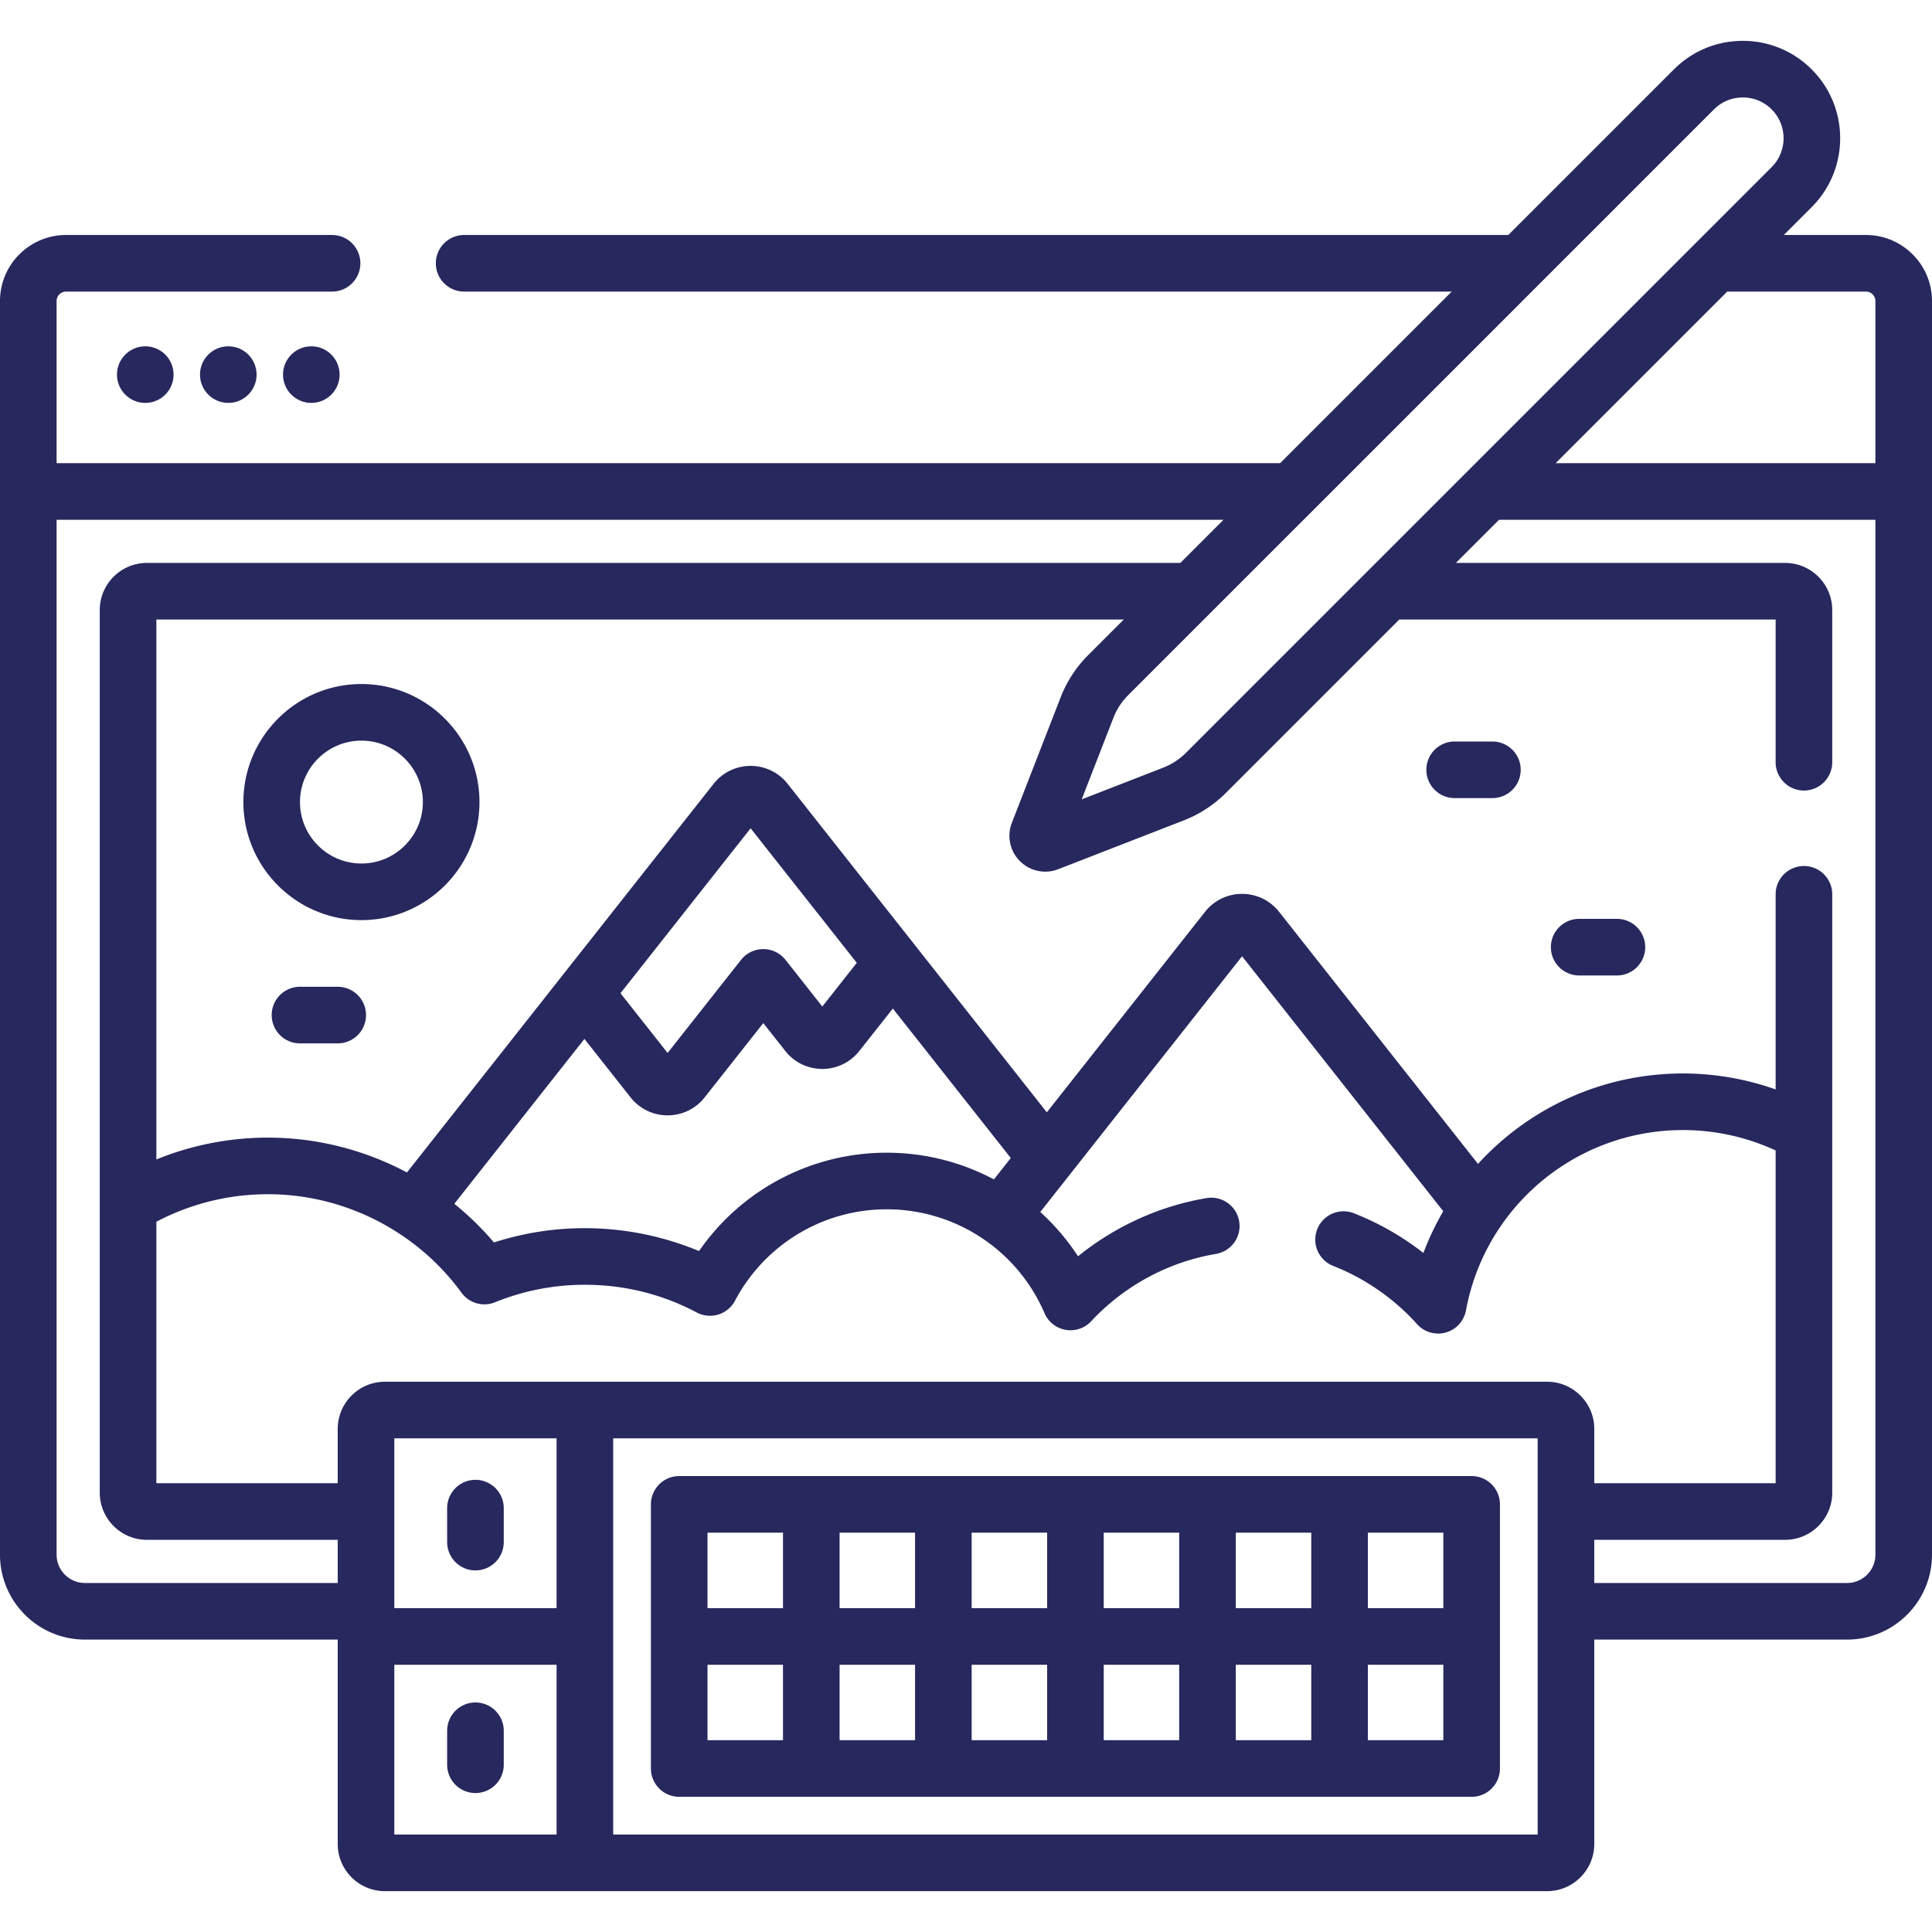
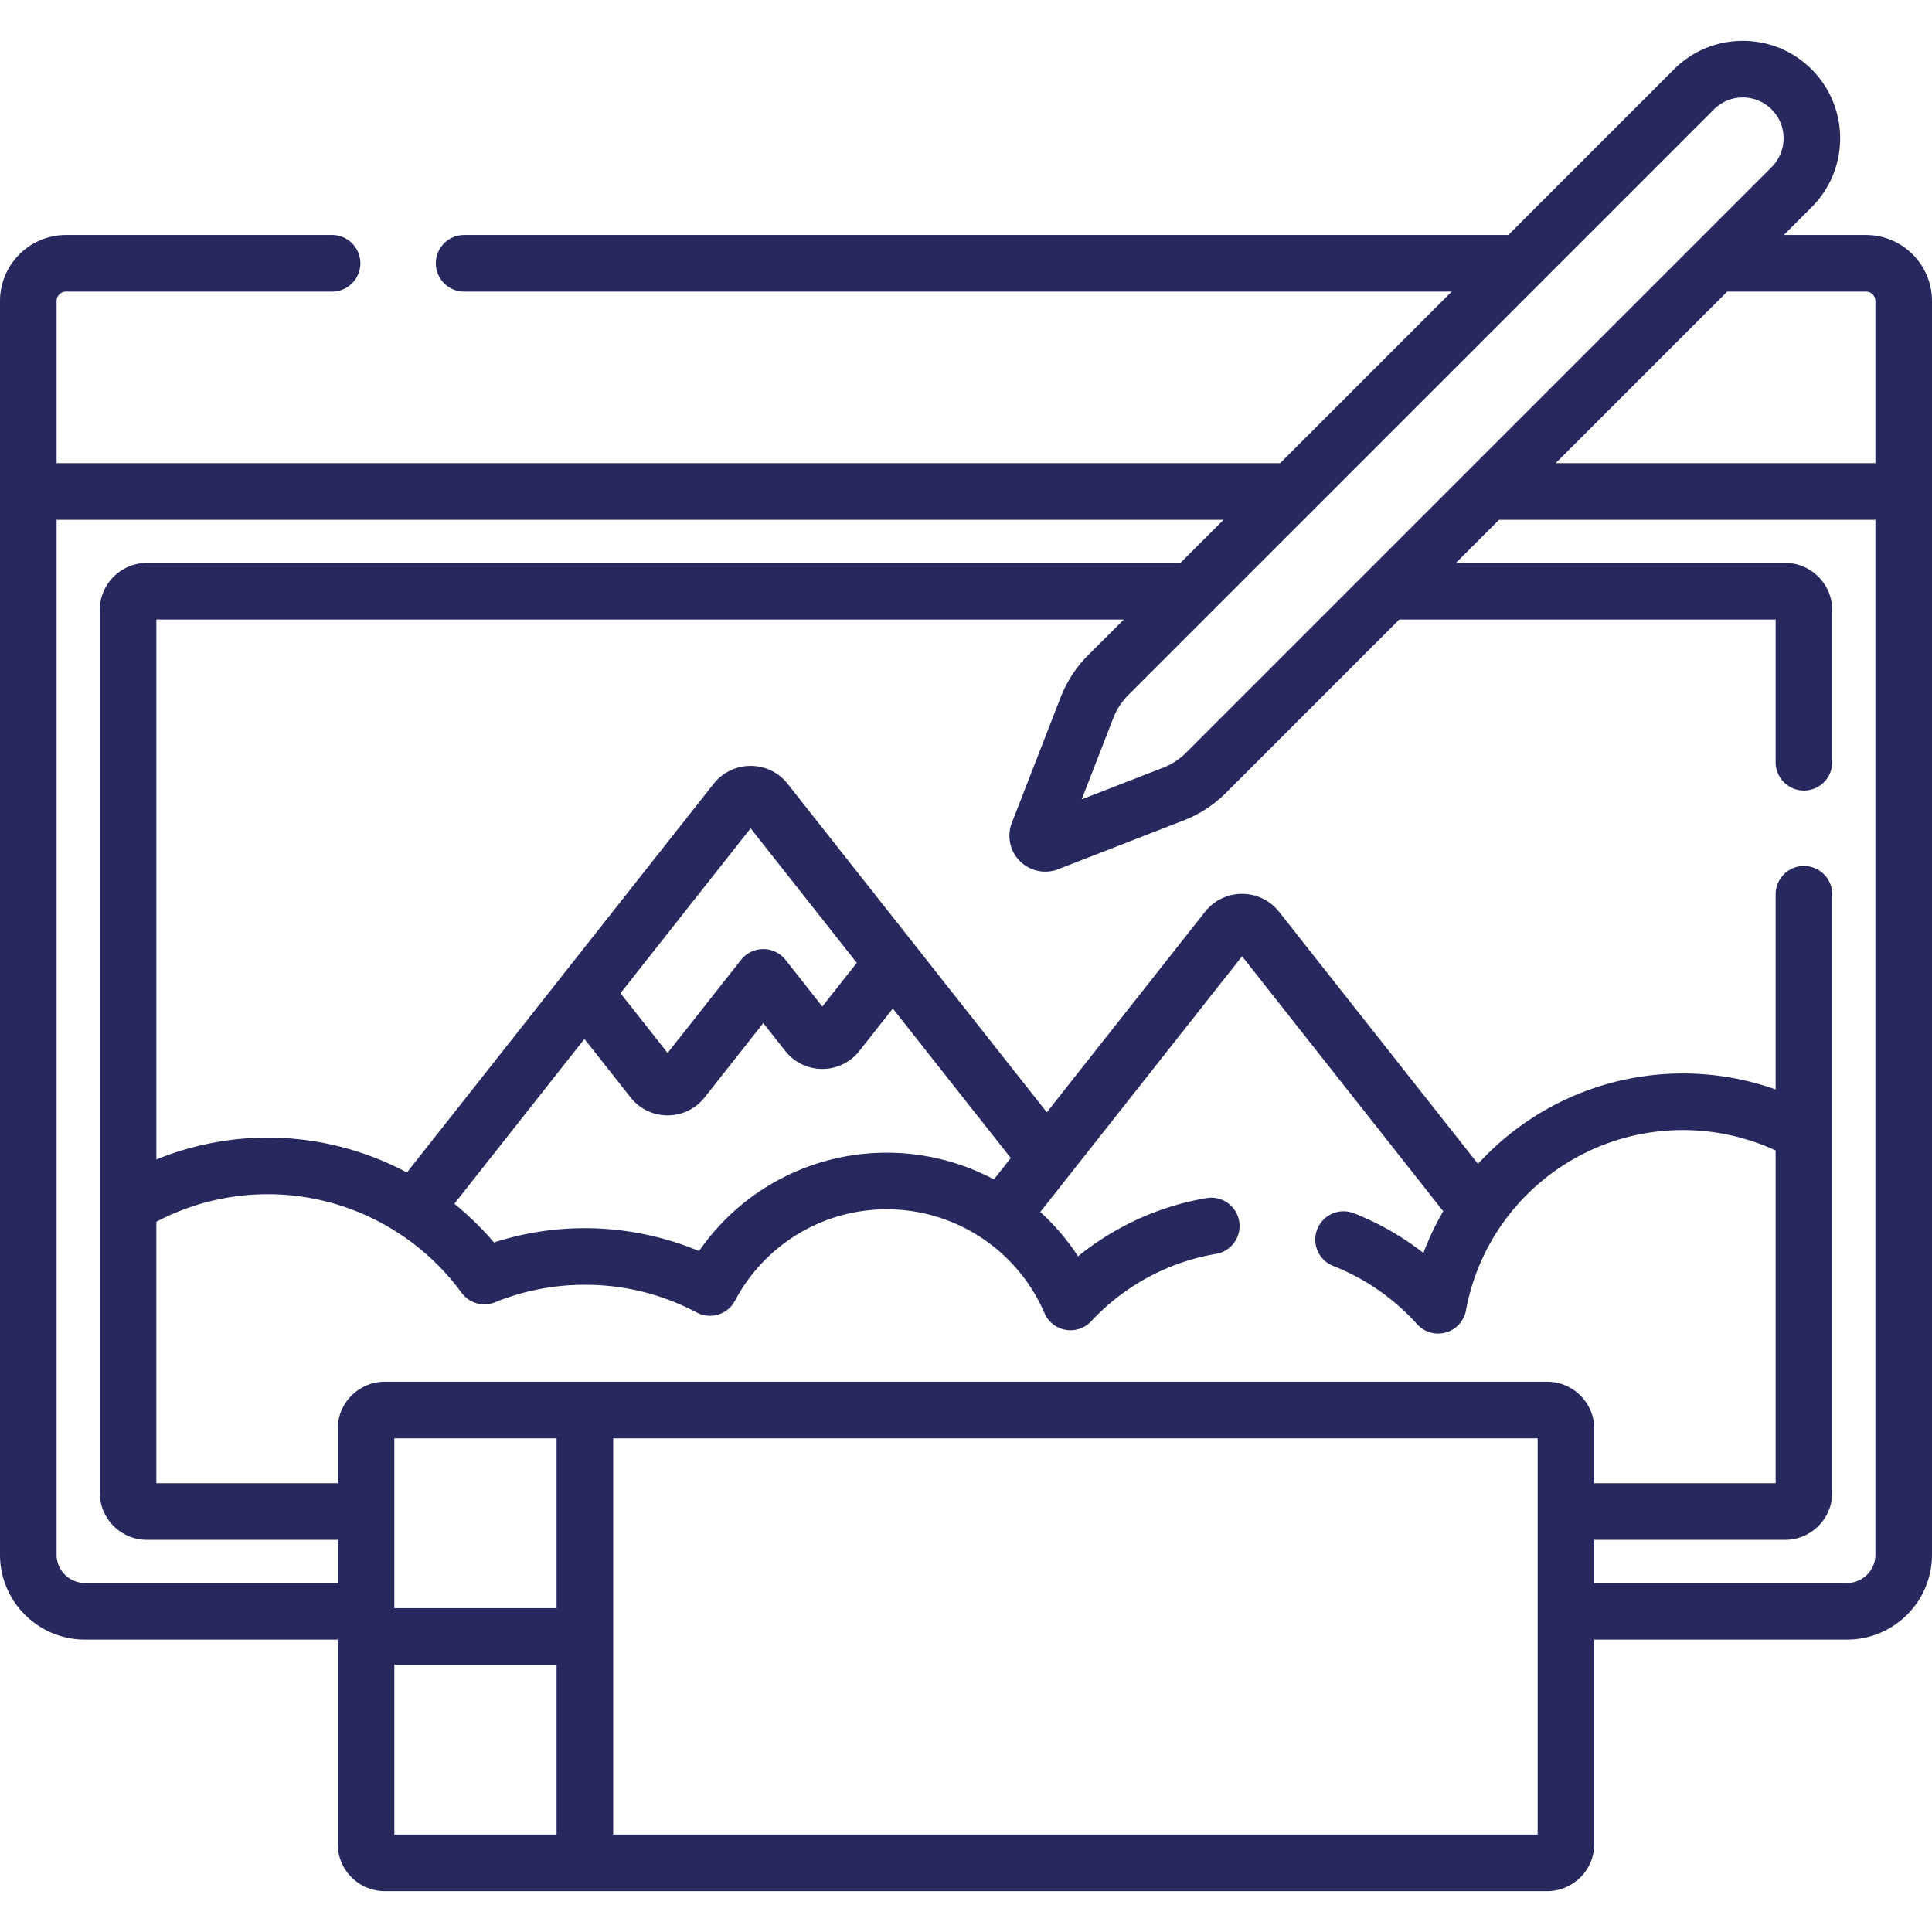
<svg xmlns="http://www.w3.org/2000/svg" version="1.1" width="512" height="512" x="0" y="0" viewBox="0 0 512 512" style="enable-background:new 0 0 512 512" xml:space="preserve" class="">
  <g>
-     <circle cx="38.5" cy="99.275" r="7.5" fill="#27285d" opacity="1" data-original="#000000" class="" />
-     <circle cx="60.5" cy="99.275" r="7.5" fill="#27285d" opacity="1" data-original="#000000" class="" />
-     <circle cx="82.5" cy="99.275" r="7.5" fill="#27285d" opacity="1" data-original="#000000" class="" />
-     <path d="M95.782 181.275c-17.249 0-31.282 14.033-31.282 31.282s14.033 31.282 31.282 31.282 31.282-14.033 31.282-31.282-14.033-31.282-31.282-31.282zm0 47.564c-8.978 0-16.282-7.304-16.282-16.282s7.304-16.282 16.282-16.282 16.282 7.304 16.282 16.282-7.304 16.282-16.282 16.282zM126 416.174a7.5 7.5 0 0 0 7.5-7.5v-9a7.5 7.5 0 0 0-15 0v9a7.5 7.5 0 0 0 7.5 7.5zM126 475.174a7.5 7.5 0 0 0 7.5-7.5v-9a7.5 7.5 0 0 0-15 0v9a7.5 7.5 0 0 0 7.5 7.5z" fill="#27285d" opacity="1" data-original="#000000" class="" />
    <path d="M494.5 62.275h-21.767l7.381-7.381c10.064-10.065 10.064-26.442 0-36.507-4.875-4.876-11.358-7.561-18.253-7.561-6.896 0-13.378 2.685-18.253 7.561L399.72 62.275H123a7.5 7.5 0 0 0 0 15h261.719l-45.468 45.468H15V79.775c0-1.378 1.122-2.5 2.5-2.5H88a7.5 7.5 0 0 0 0-15H17.5c-9.649 0-17.5 7.851-17.5 17.5v332.232c0 12.407 10.093 22.5 22.5 22.5h67v54.167c0 6.893 5.607 12.5 12.5 12.5h308c6.893 0 12.5-5.607 12.5-12.5v-54.167h67c12.407 0 22.5-10.093 22.5-22.5V79.775c0-9.65-7.851-17.5-17.5-17.5zm-40.287-33.281c2.042-2.042 4.758-3.167 7.646-3.167s5.604 1.125 7.646 3.167c4.217 4.216 4.217 11.078 0 15.294L314.289 199.505a17.376 17.376 0 0 1-6.031 3.935l-21.597 8.399 8.399-21.597a17.413 17.413 0 0 1 3.935-6.032zM89.5 419.507h-67c-4.136 0-7.5-3.364-7.5-7.5V137.743h309.251l-11.436 11.436H38.936c-6.893 0-12.5 5.607-12.5 12.5v233.892c0 6.893 5.607 12.5 12.5 12.5H89.5zm58 66.667h-43v-45h43zm0-60h-43v-45h43zm260 60h-245v-105h245zm2.5-120H102c-6.893 0-12.5 5.607-12.5 12.5v14.397H41.436v-69.298A63.398 63.398 0 0 1 71 316.48c20.193 0 39.374 9.759 51.31 26.106a7.498 7.498 0 0 0 8.873 2.528A63.15 63.15 0 0 1 155 340.479c10.46 0 20.434 2.471 29.644 7.344a7.498 7.498 0 0 0 10.134-3.116c7.923-14.945 23.335-24.229 40.222-24.229a45.485 45.485 0 0 1 41.803 27.519 7.498 7.498 0 0 0 12.377 2.142c8.741-9.391 20.483-15.726 33.062-17.84a7.501 7.501 0 0 0 6.154-8.639c-.687-4.086-4.563-6.836-8.639-6.154-12.457 2.093-24.256 7.475-34.07 15.427a60.423 60.423 0 0 0-10.004-11.74l53.477-67.773 53.318 67.572a73.014 73.014 0 0 0-5.263 11.056 73.75 73.75 0 0 0-18.485-10.549 7.5 7.5 0 0 0-5.461 13.97c8.468 3.31 16.169 8.651 22.271 15.448a7.5 7.5 0 0 0 12.956-3.647c5.12-27.693 29.304-47.794 57.504-47.794 8.491 0 16.9 1.859 24.564 5.406v88.186H422.5v-14.397c0-6.89-5.607-12.497-12.5-12.497zm-242.891-75.351a12.427 12.427 0 0 0 9.812 4.757 12.43 12.43 0 0 0 9.813-4.756l15.542-19.697 5.832 7.391a12.428 12.428 0 0 0 9.813 4.758c3.851 0 7.428-1.734 9.813-4.757l8.876-11.248 31.258 39.614-4.473 5.669A60.423 60.423 0 0 0 235 305.48a60.379 60.379 0 0 0-49.744 26.064A78.774 78.774 0 0 0 155 325.48a78.058 78.058 0 0 0-24.1 3.786 78.393 78.393 0 0 0-10.501-10.245l34.48-43.697zm-2.676-27.608 34.489-43.709 28.135 35.656-9.134 11.577-9.758-12.366a7.501 7.501 0 0 0-11.776 0l-19.467 24.671zM497 412.007c0 4.136-3.364 7.5-7.5 7.5h-67v-11.436h50.564c6.893 0 12.5-5.607 12.5-12.5V237a7.5 7.5 0 0 0-15 0v51.714A73.601 73.601 0 0 0 446 284.479c-21.296 0-40.769 9.128-54.315 23.967l-52.712-66.803c-2.386-3.023-5.962-4.757-9.813-4.757s-7.428 1.734-9.812 4.757l-41.926 53.133-68.687-87.049c-2.386-3.023-5.962-4.757-9.813-4.757s-7.428 1.734-9.812 4.757l-81.263 102.987c-11.221-5.972-23.864-9.234-36.846-9.234a78.4 78.4 0 0 0-29.564 5.789v-143.09h256.378l-9.426 9.426a32.303 32.303 0 0 0-7.309 11.201l-12.929 33.246a9.502 9.502 0 0 0 8.856 12.943 9.474 9.474 0 0 0 3.44-.646l33.247-12.929a32.283 32.283 0 0 0 11.201-7.31l45.932-45.932h99.736V202a7.5 7.5 0 0 0 15 0v-40.321c0-6.893-5.607-12.5-12.5-12.5h-87.235l11.436-11.436H497zm0-289.264h-84.735l45.468-45.468H494.5c1.378 0 2.5 1.122 2.5 2.5z" fill="#27285d" opacity="1" data-original="#000000" class="" />
-     <path d="M180 476.174h210a7.5 7.5 0 0 0 7.5-7.5v-70a7.5 7.5 0 0 0-7.5-7.5H180a7.5 7.5 0 0 0-7.5 7.5v70a7.5 7.5 0 0 0 7.5 7.5zm182.5-70h20v20h-20zm0 35h20v20h-20zm-35-35h20v20h-20zm0 35h20v20h-20zm-35-35h20v20h-20zm0 35h20v20h-20zm-35-35h20v20h-20zm0 35h20v20h-20zm-35-35h20v20h-20zm0 35h20v20h-20zm-35-35h20v20h-20zm0 35h20v20h-20zM395.5 196.507h-10a7.5 7.5 0 0 0 0 15h10a7.5 7.5 0 0 0 0-15zM428.5 243.507h-10a7.5 7.5 0 0 0 0 15h10a7.5 7.5 0 0 0 0-15zM89.5 261.507h-10a7.5 7.5 0 0 0 0 15h10a7.5 7.5 0 0 0 0-15z" fill="#27285d" opacity="1" data-original="#000000" class="" />
  </g>
</svg>